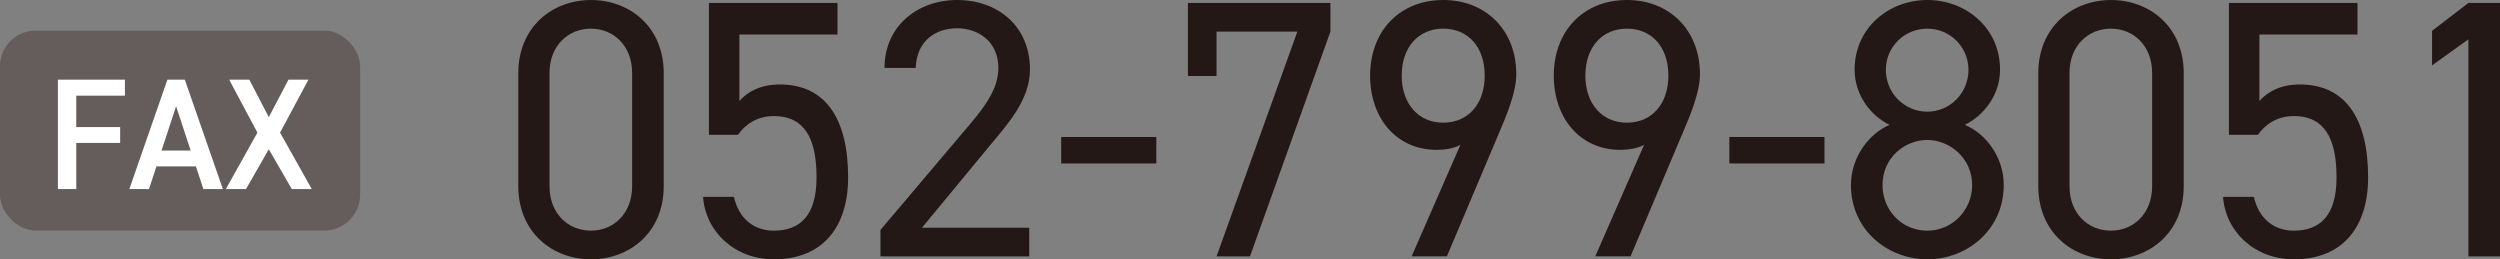
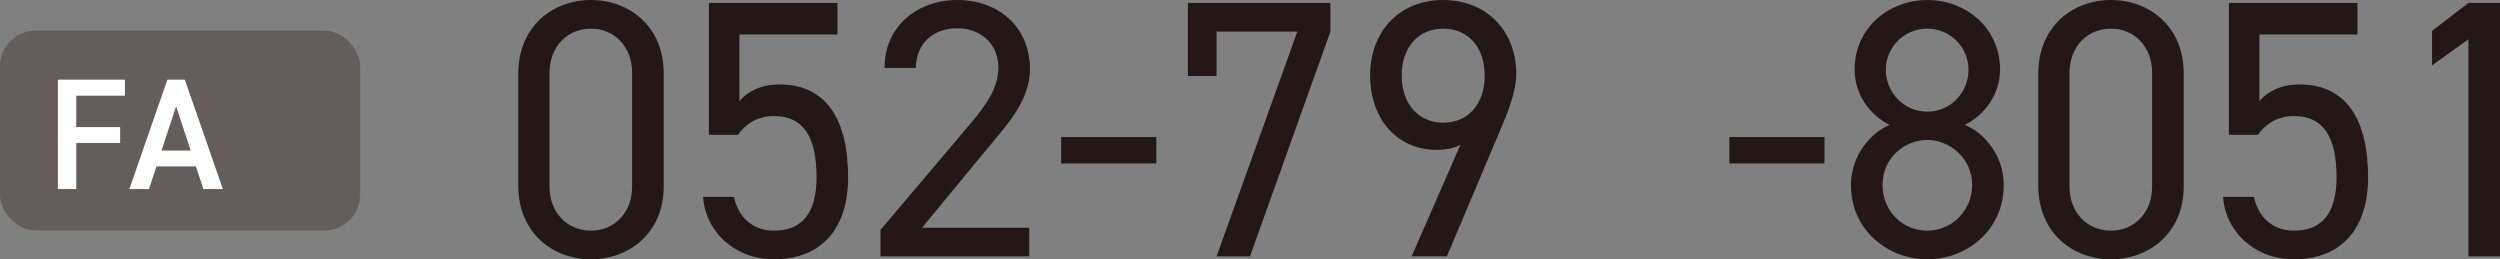
<svg xmlns="http://www.w3.org/2000/svg" id="_レイヤー_2" data-name="レイヤー 2" viewBox="0 0 347.102 36.002">
  <rect x="0" y="0" width="347.102" height="36.002" fill="#808080" stroke="none" />
  <defs>
    <style>
      .cls-1 {
        fill: #fff;
      }

      .cls-2 {
        fill: #655d5b;
      }

      .cls-3 {
        fill: #231815;
      }
    </style>
  </defs>
  <g id="_レイアウト" data-name="レイアウト">
    <g>
      <g>
        <path class="cls-3" d="M92.152,25.854c0,6.477-4.793,10.148-10.097,10.148-5.303,0-10.097-3.672-10.097-10.199V10.199c0-6.527,4.793-10.199,10.097-10.199,5.304,0,10.097,3.671,10.097,10.148v15.706ZM82.055,3.978c-3.212,0-5.762,2.396-5.762,6.17v15.706c0,3.774,2.55,6.17,5.762,6.17,3.162,0,5.711-2.396,5.711-6.17V10.148c0-3.774-2.55-6.17-5.711-6.17Z" />
        <path class="cls-3" d="M102.456,18.715h-4.029V.408h17.848V4.793h-13.616V14.023c1.122-1.275,2.907-2.295,5.61-2.295,6.527,0,9.485,4.998,9.485,12.902,0,6.935-3.57,11.372-10.301,11.372-5.456,0-9.485-3.825-9.842-8.669h4.284c.663,2.958,2.703,4.691,5.558,4.691,3.621,0,5.916-2.091,5.916-7.394,0-5.507-1.734-8.516-5.916-8.516-2.396,0-4.028,1.224-4.997,2.601Z" />
        <path class="cls-3" d="M142.898,35.594h-20.653v-3.672l12.392-14.635c2.397-2.805,3.979-5.202,3.979-7.853,0-3.672-2.805-5.508-5.712-5.508-3.162,0-5.66,1.887-5.763,5.508h-4.334c0-5.813,4.589-9.434,10.097-9.434,5.609,0,10.097,3.621,10.097,9.638,0,4.182-3.06,7.547-5.303,10.25l-9.689,11.729h14.891v3.978Z" />
        <path class="cls-3" d="M147.337,19.021h13.207v3.671h-13.207v-3.671Z" />
        <path class="cls-3" d="M164.931,10.556V.408h19.786v3.978l-11.168,31.209h-4.641l11.219-31.209h-11.219v6.17h-3.978Z" />
        <path class="cls-3" d="M202.772,20.092c-.918,.561-2.346,.714-3.314,.714-5.609,0-9.23-4.437-9.23-10.301,0-6.222,4.131-10.505,10.148-10.505,5.915,0,10.147,4.181,10.147,10.301,0,2.448-1.274,5.559-2.396,8.159l-7.241,17.134h-4.896l6.782-15.502Zm-2.396-16.114c-3.417,0-5.763,2.55-5.763,6.527,0,3.926,2.346,6.527,5.763,6.527,3.468,0,5.763-2.601,5.763-6.527,0-3.978-2.295-6.527-5.763-6.527Z" />
-         <path class="cls-3" d="M228.272,20.092c-.918,.561-2.346,.714-3.314,.714-5.609,0-9.23-4.437-9.23-10.301,0-6.222,4.131-10.505,10.148-10.505,5.915,0,10.147,4.181,10.147,10.301,0,2.448-1.274,5.559-2.396,8.159l-7.241,17.134h-4.896l6.782-15.502Zm-2.396-16.114c-3.417,0-5.763,2.55-5.763,6.527,0,3.926,2.346,6.527,5.763,6.527,3.468,0,5.763-2.601,5.763-6.527,0-3.978-2.295-6.527-5.763-6.527Z" />
        <path class="cls-3" d="M240.106,19.021h13.207v3.671h-13.207v-3.671Z" />
        <path class="cls-3" d="M262.34,17.338c-2.805-1.376-4.845-4.334-4.845-7.649,0-5.865,4.794-9.689,10.098-9.689,5.303,0,10.097,3.824,10.097,9.689,0,3.314-2.091,6.272-4.896,7.649,2.855,1.173,5.405,4.386,5.405,8.363,0,6.221-5.1,10.301-10.606,10.301-5.508,0-10.607-4.08-10.607-10.301,0-3.978,2.601-7.19,5.354-8.363Zm5.253,14.687c3.468,0,6.221-2.855,6.221-6.323,0-3.875-3.264-6.272-6.221-6.272-3.06,0-6.222,2.397-6.222,6.272,0,3.468,2.651,6.323,6.222,6.323Zm0-16.522c3.161,0,5.711-2.601,5.711-5.813,0-3.162-2.55-5.711-5.711-5.711-3.213,0-5.763,2.55-5.763,5.711,0,3.212,2.55,5.813,5.763,5.813Z" />
        <path class="cls-3" d="M303.19,25.854c0,6.477-4.794,10.148-10.097,10.148-5.304,0-10.098-3.672-10.098-10.199V10.199c0-6.527,4.794-10.199,10.098-10.199,5.303,0,10.097,3.671,10.097,10.148v15.706Zm-10.097-21.876c-3.213,0-5.763,2.396-5.763,6.17v15.706c0,3.774,2.55,6.17,5.763,6.17,3.161,0,5.711-2.396,5.711-6.17V10.148c0-3.774-2.55-6.17-5.711-6.17Z" />
        <path class="cls-3" d="M313.493,18.715h-4.028V.408h17.848V4.793h-13.615V14.023c1.122-1.275,2.906-2.295,5.609-2.295,6.527,0,9.484,4.998,9.484,12.902,0,6.935-3.569,11.372-10.301,11.372-5.456,0-9.484-3.825-9.842-8.669h4.283c.663,2.958,2.703,4.691,5.559,4.691,3.621,0,5.916-2.091,5.916-7.394,0-5.507-1.734-8.516-5.916-8.516-2.396,0-4.028,1.224-4.997,2.601Z" />
        <path class="cls-3" d="M347.102,35.594h-4.386V5.456l-5.049,3.621V4.283l5.049-3.875h4.386V35.594Z" />
      </g>
      <g>
        <rect class="cls-2" y="4.254" width="50" height="27.752" rx="4.948" ry="4.948" />
        <g>
          <path class="cls-1" d="M17.343,11.064v2.222h-6.755v4.357h6.095v2.2h-6.095v6.403h-2.552V11.064h9.307Z" />
          <path class="cls-1" d="M17.96,26.247l5.281-15.182h2.42l5.281,15.182h-2.707l-1.034-3.146h-5.479l-1.034,3.146h-2.729Zm4.467-5.347h4.048l-2.024-6.139-2.024,6.139Z" />
-           <path class="cls-1" d="M31.36,26.247l4.378-7.833-3.917-7.349h2.794l2.707,5.193,2.729-5.193h2.772l-3.939,7.349,4.401,7.833h-2.772l-3.19-5.523-3.168,5.523h-2.794Z" />
        </g>
      </g>
    </g>
  </g>
</svg>